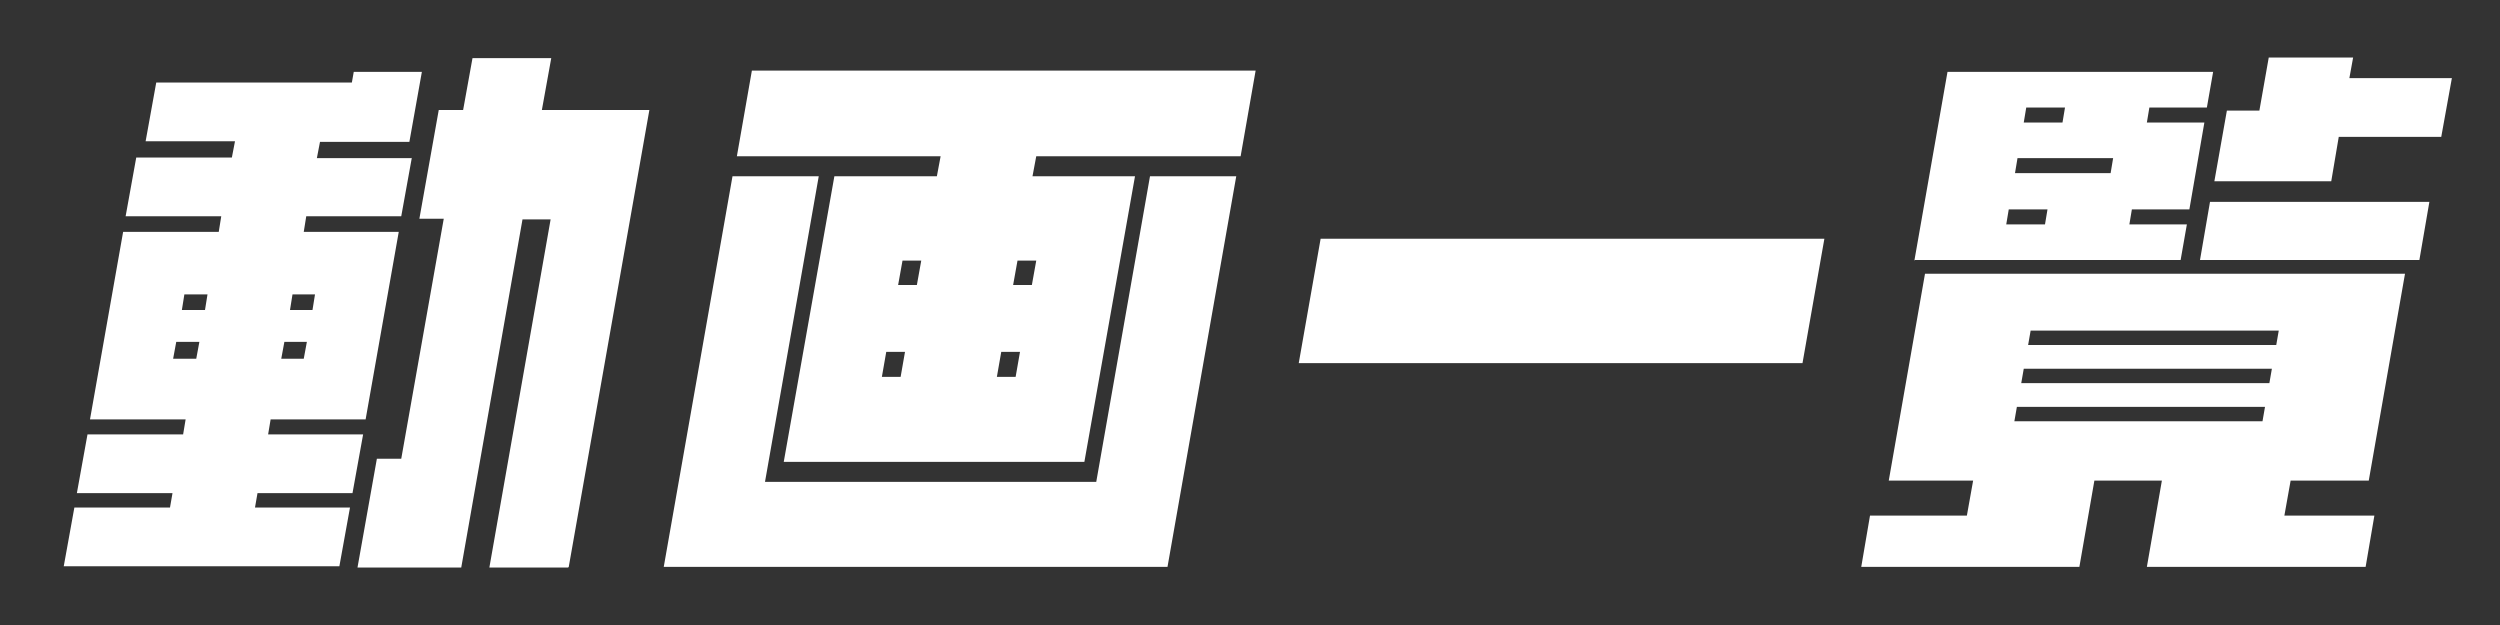
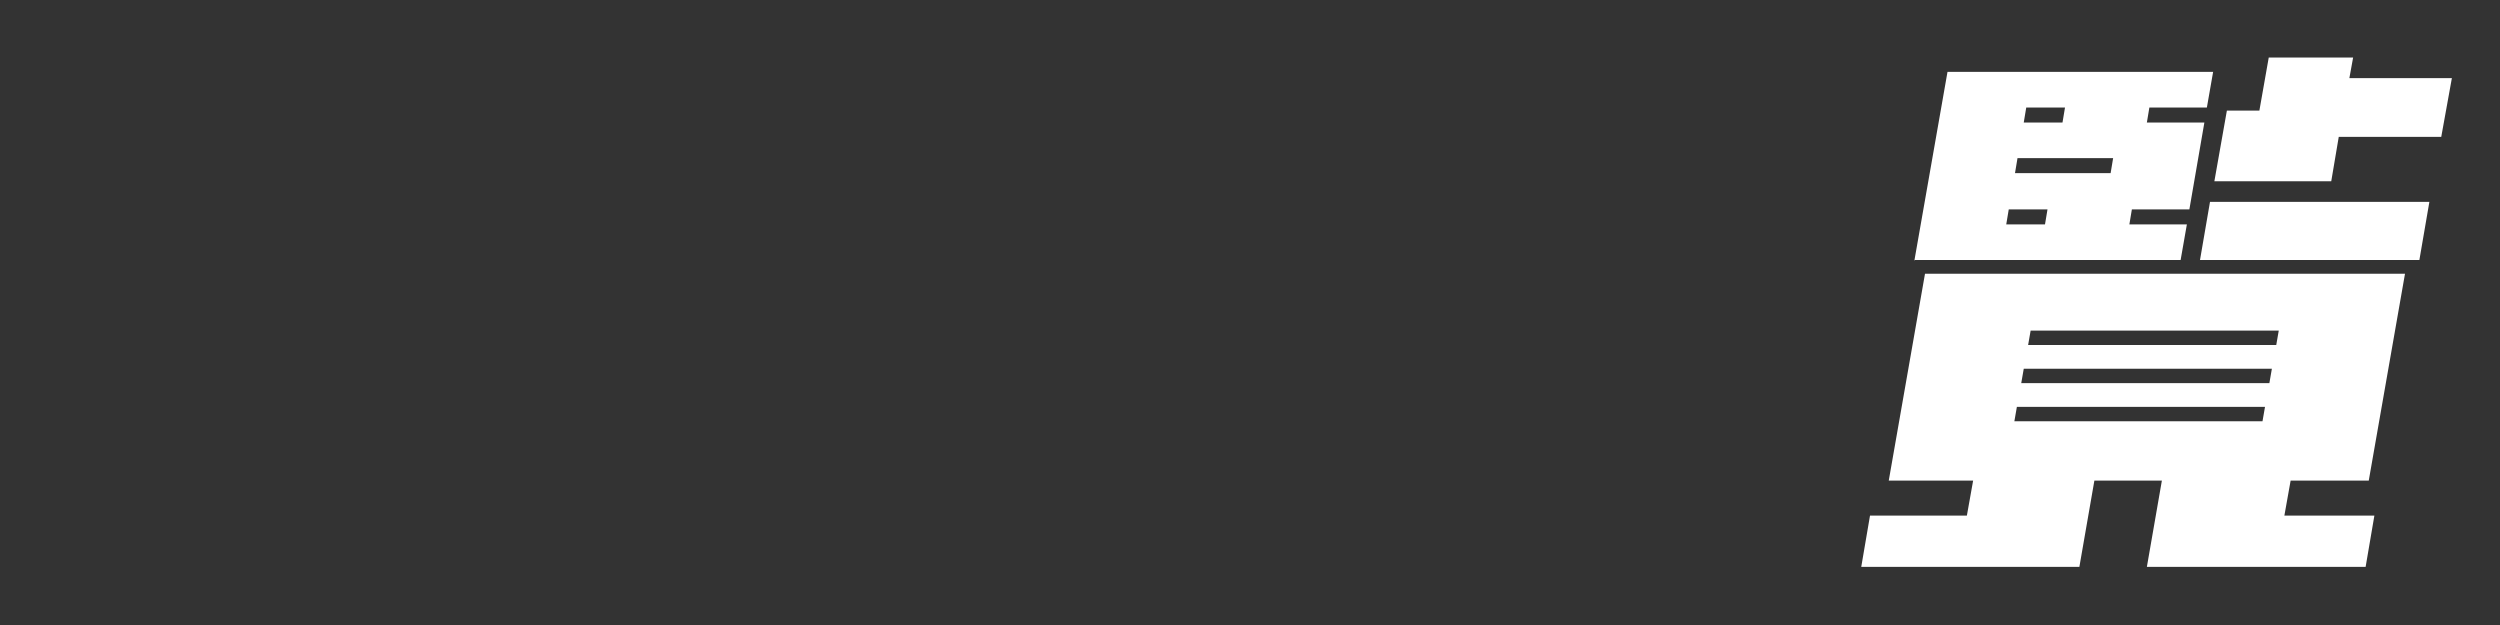
<svg xmlns="http://www.w3.org/2000/svg" id="_レイヤー_1" version="1.1" viewBox="0 0 400 100">
  <rect x="0" y="0" width="400" height="100" fill="#333333" stroke="none" />
  <defs>
    <style>
      .st0 {
        fill: #fff;
      }
    </style>
  </defs>
-   <path class="st0" d="M65.9,25.2l-1.7,9.4h-15.2l-.4,2.5h15.2l-5.3,30h-15.2l-.4,2.4h15.2l-1.7,9.4h-15.2l-.4,2.3h15.2l-1.7,9.4H10.2l1.7-9.4h15.3l.4-2.3h-15.3l1.7-9.4h15.3l.4-2.4h-15.3l5.3-30h15.3l.4-2.5h-15.3l1.7-9.4h15.3l.5-2.6h-14.3l1.7-9.4h31.3l.3-1.7h10.9l-2,11.2h-14.3l-.5,2.6h15.2ZM31.9,54.7h-3.7l-.5,2.7h3.7l.5-2.7ZM32.8,49.6l.4-2.5h-3.7l-.4,2.5h3.7ZM45.5,54.7l-.5,2.7h3.6l.5-2.7h-3.6ZM46.4,49.6h3.6l.4-2.5h-3.6l-.4,2.5ZM90.9,90.8h-12.6l9.8-55.7h-4.5l-9.8,55.7h-16.6l3.1-17.4h3.9l6.8-38.4h-3.9l3.1-17.4h3.9l1.5-8.3h12.6l-1.5,8.3h17.2l-12.9,73.1Z" />
-   <path class="st0" d="M197.8,28.2l-11,62.5h-80.6l11-62.5h13.8l-8.6,48.9h53l8.6-48.9h13.8ZM198.4,25h-32.6l-.6,3.2h16.4l-8.1,45.7h-48.1l8.1-45.7h16.4l.6-3.2h-32.6l2.4-13.7h80.6l-2.4,13.7ZM144.1,60.3l.7-4h-3l-.7,4h3ZM143.7,45.6h3l.7-3.9h-3l-.7,3.9ZM160.2,56.3l-.7,4h3l.7-4h-3ZM162.1,45.6h3l.7-3.9h-3l-.7,3.9Z" />
-   <path class="st0" d="M288.4,58.1h-80.6l3.5-19.9h80.6l-3.5,19.9Z" />
  <path class="st0" d="M379.9,82.5l-1.4,8.2h-35l2.4-13.8h-10.8l-2.4,13.8h-34.9l1.4-8.2h15.5l1-5.6h-13.5l5.8-33.1h76.8l-5.8,33.1h-12.5l-1,5.6h14.5ZM306.3,41.7l5.3-30.2h42.5l-1,5.7h-9.2l-.4,2.4h9.2l-2.4,13.9h-9.2l-.4,2.4h9.2l-1,5.7h-42.5ZM327.2,35.9l.4-2.4h-6.2l-.4,2.4h6.2ZM362,67.4l.4-2.3h-39.7l-.4,2.3h39.7ZM322.8,25.3l-.4,2.4h15.3l.4-2.4h-15.3ZM363.1,61.3l.4-2.3h-39.7l-.4,2.3h39.7ZM323.8,19.6h6.2l.4-2.4h-6.2l-.4,2.4ZM364.2,55.2l.4-2.3h-39.7l-.4,2.3h39.7ZM388.7,32.3l-1.6,9.3h-35.1l1.6-9.3h35.1ZM390.6,21.9h-16.4l-1.2,7.1h-18.7l2-11.3h5.2l1.5-8.5h13.5l-.6,3.3h16.4l-1.7,9.4Z" />
</svg>